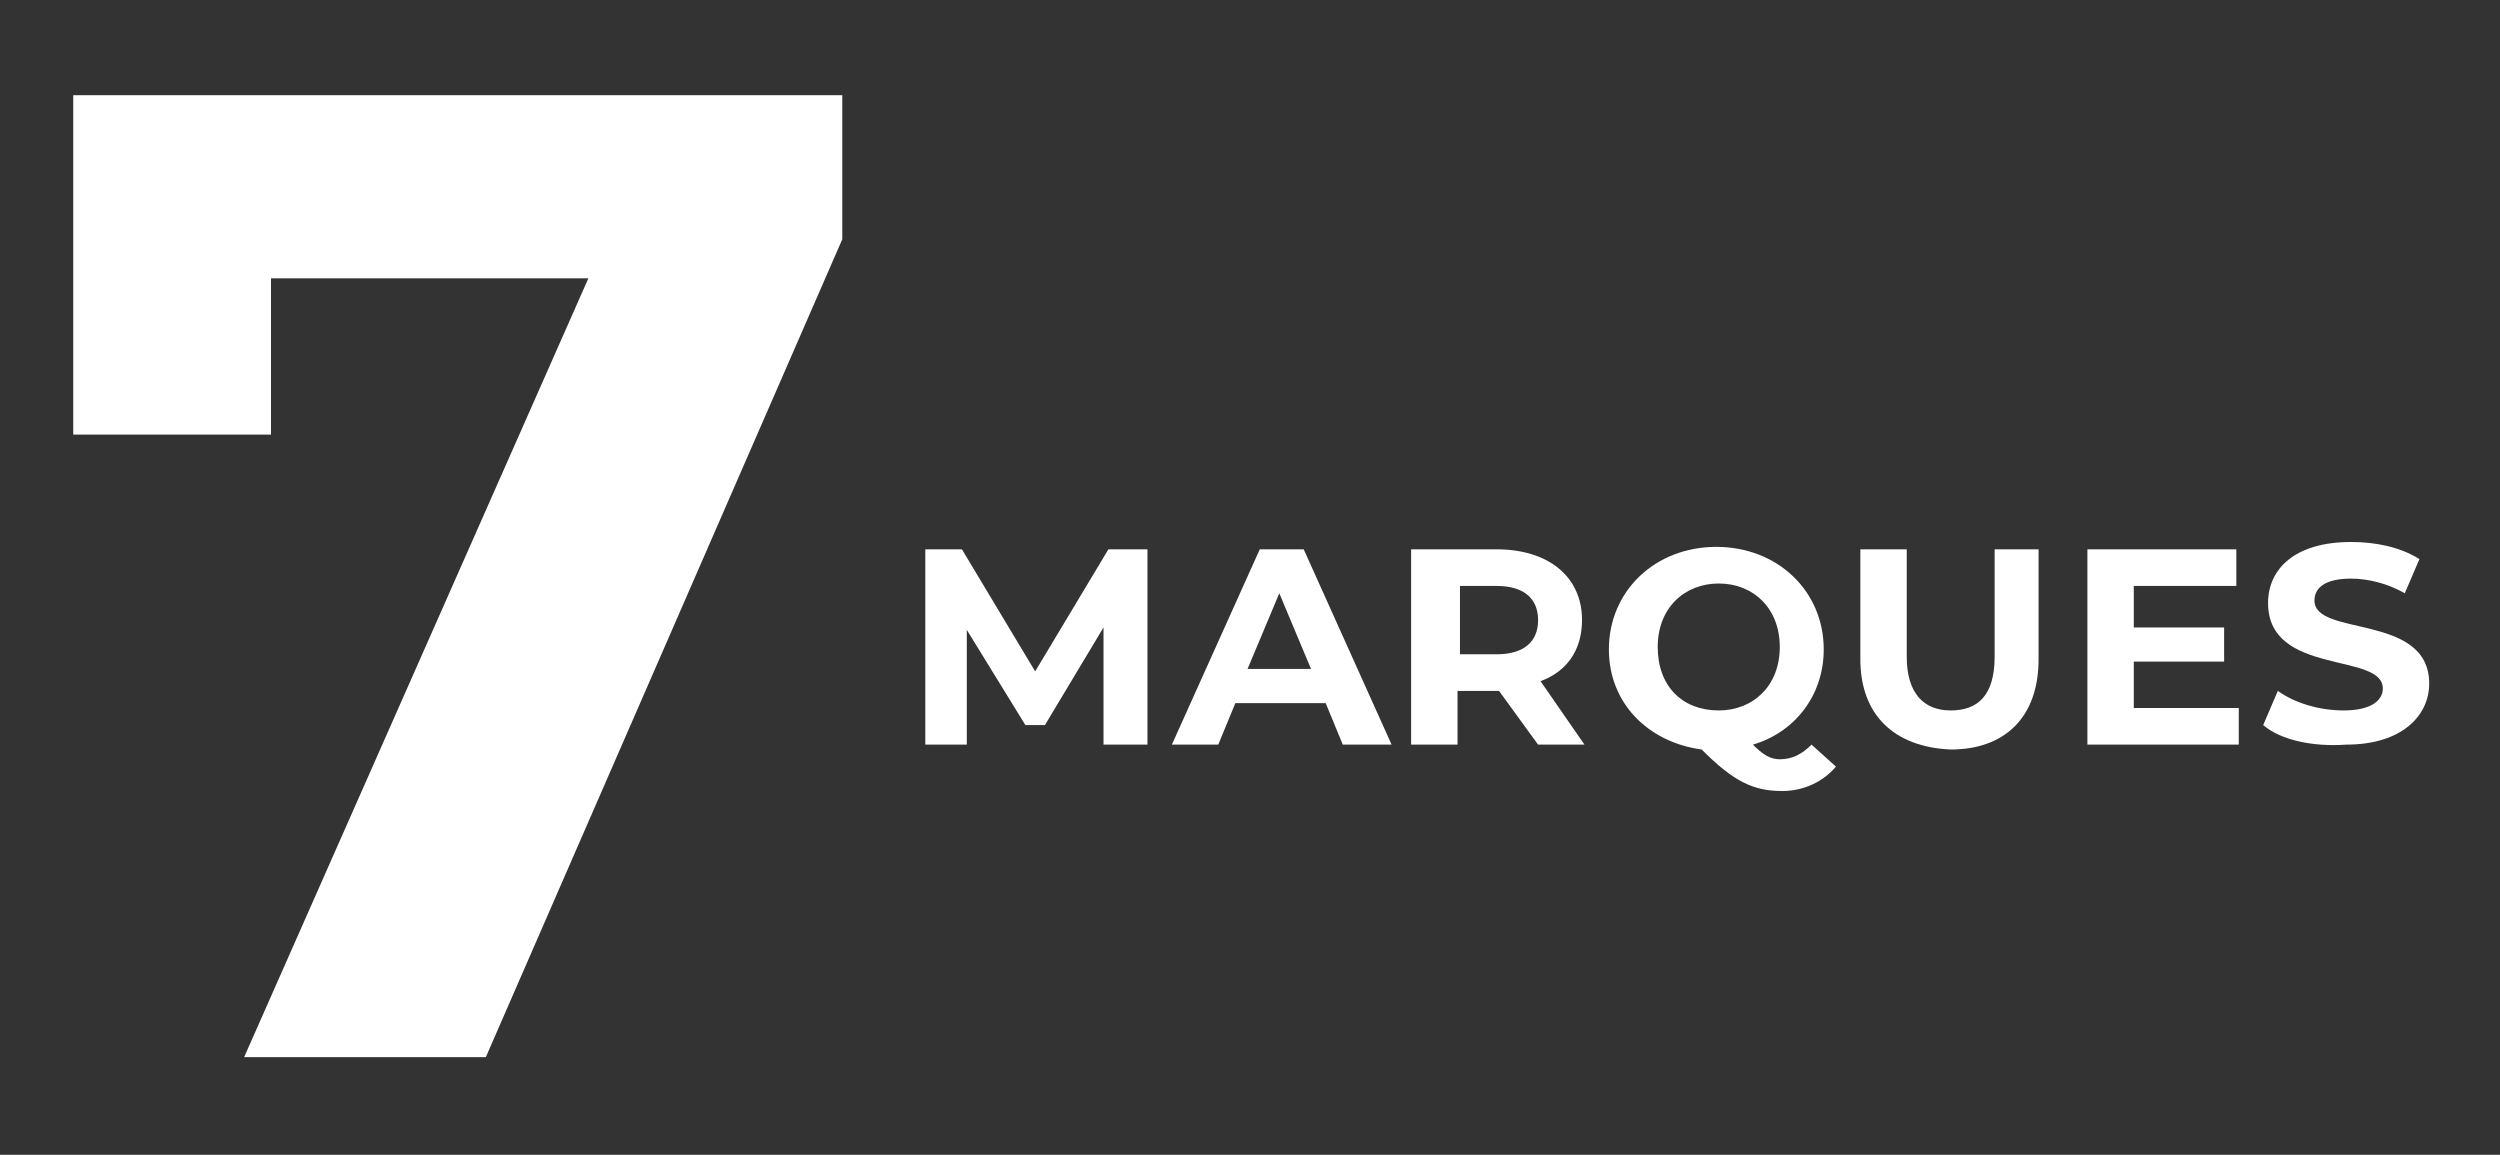
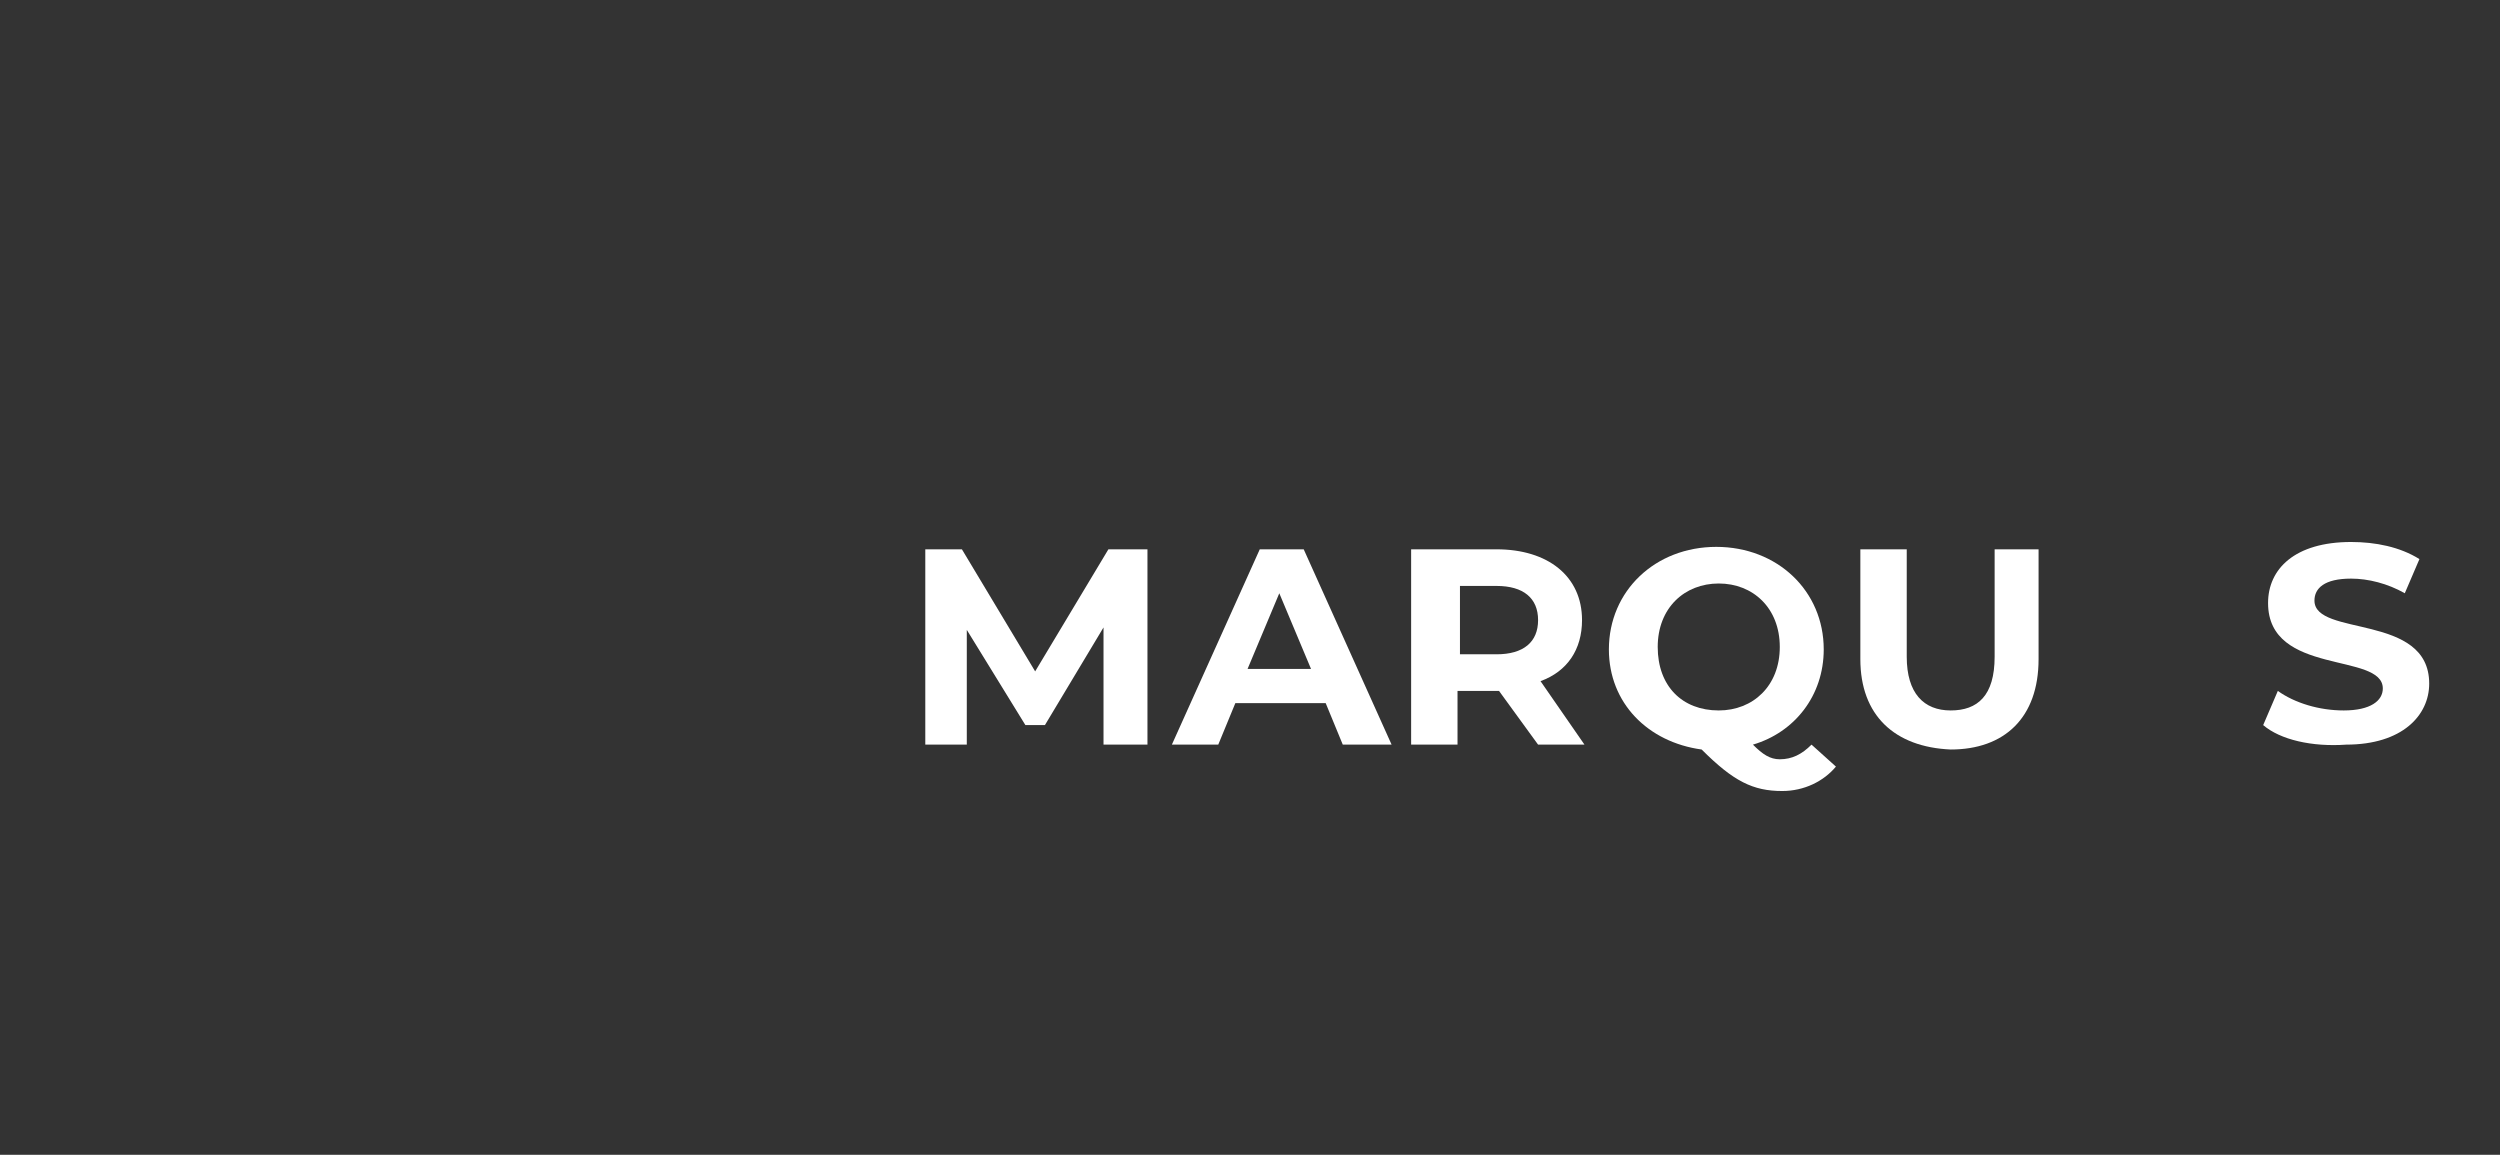
<svg xmlns="http://www.w3.org/2000/svg" id="Calque_1" x="0px" y="0px" viewBox="0 0 102.4 47.3" style="enable-background:new 0 0 102.4 47.3;" xml:space="preserve">
  <rect x="0" y="0" width="102.4" height="47.3" fill="#333333" stroke="none" />
  <style type="text/css"> .st0{fill:#FFFFFF;} </style>
  <g>
-     <path class="st0" d="M34.5,3.9v5.9L19.9,43.3H10l14.1-31.9h-13v6.4H3V3.9H34.5z" />
    <path class="st0" d="M45.2,30.5v-4.8l-2.4,4H42l-2.4-3.9v4.7h-1.7v-8h1.5l3,5l3-5H47v8H45.2z" />
    <path class="st0" d="M54.3,28.8h-3.7l-0.7,1.7H48l3.6-8h1.8l3.6,8h-2L54.3,28.8z M53.7,27.4l-1.3-3.1l-1.3,3.1H53.7z" />
    <path class="st0" d="M63,30.5l-1.6-2.2h-0.1h-1.6v2.2h-1.9v-8h3.5c2.1,0,3.5,1.1,3.5,2.9c0,1.2-0.6,2.1-1.7,2.5l1.8,2.6H63z M61.3,24h-1.5v2.8h1.5c1.1,0,1.7-0.5,1.7-1.4C63,24.5,62.4,24,61.3,24z" />
    <path class="st0" d="M75.2,31.4c-0.5,0.6-1.3,1-2.2,1c-1.2,0-2-0.4-3.3-1.7c-2.2-0.3-3.8-1.9-3.8-4.1c0-2.4,1.9-4.2,4.4-4.2 s4.4,1.8,4.4,4.2c0,1.9-1.2,3.4-2.9,3.9c0.4,0.4,0.7,0.6,1.1,0.6c0.5,0,0.9-0.2,1.3-0.6L75.2,31.4z M70.4,29.1c1.4,0,2.5-1,2.5-2.6 s-1.1-2.6-2.5-2.6s-2.5,1-2.5,2.6S68.9,29.1,70.4,29.1z" />
    <path class="st0" d="M76.2,27v-4.5h1.9v4.4c0,1.5,0.7,2.2,1.8,2.2c1.1,0,1.8-0.6,1.8-2.2v-4.4h1.8V27c0,2.4-1.4,3.7-3.6,3.7 C77.6,30.6,76.2,29.3,76.2,27z" />
-     <path class="st0" d="M91.7,29v1.5h-6.2v-8h6.1V24h-4.2v1.7h3.7v1.4h-3.7V29C87.4,29,91.7,29,91.7,29z" />
    <path class="st0" d="M92.7,29.7l0.6-1.4c0.7,0.5,1.7,0.8,2.7,0.8c1.1,0,1.6-0.4,1.6-0.9c0-1.5-4.7-0.5-4.7-3.5 c0-1.4,1.1-2.5,3.4-2.5c1,0,2,0.2,2.8,0.7l-0.6,1.4c-0.7-0.4-1.5-0.6-2.2-0.6c-1.1,0-1.5,0.4-1.5,0.9c0,1.5,4.7,0.5,4.7,3.4 c0,1.3-1.1,2.5-3.4,2.5C94.7,30.6,93.4,30.3,92.7,29.7z" />
  </g>
</svg>